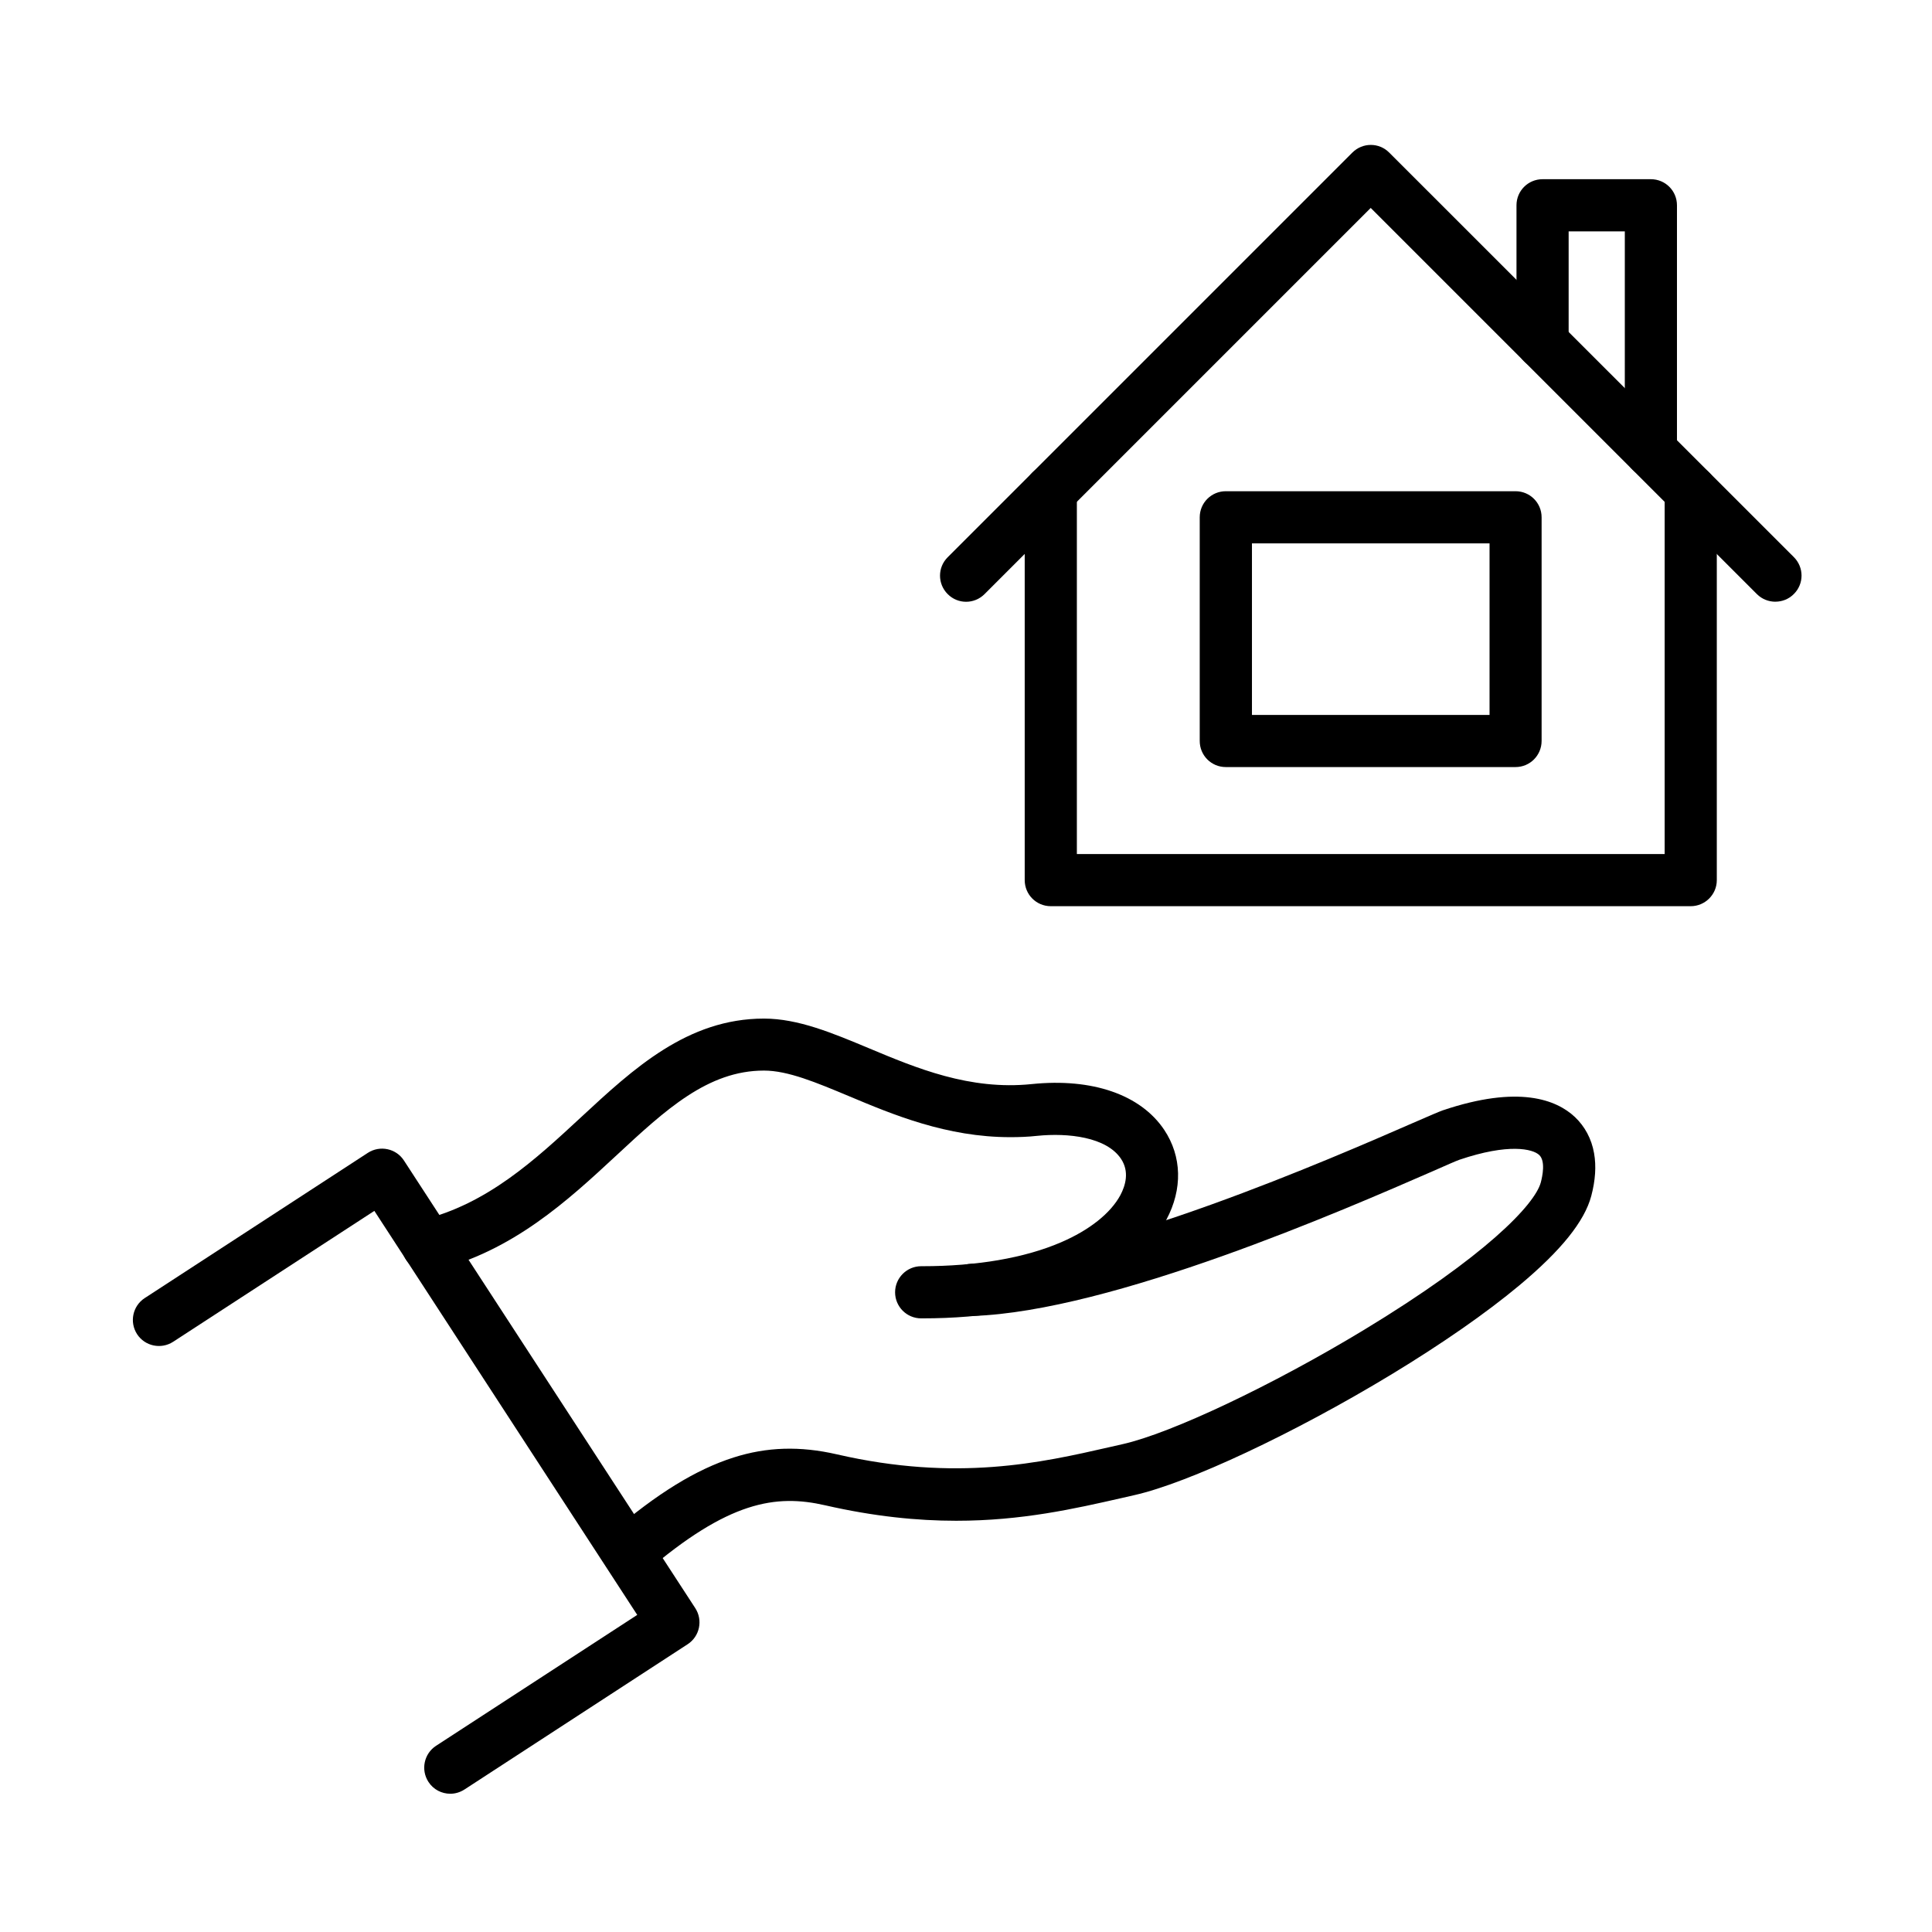
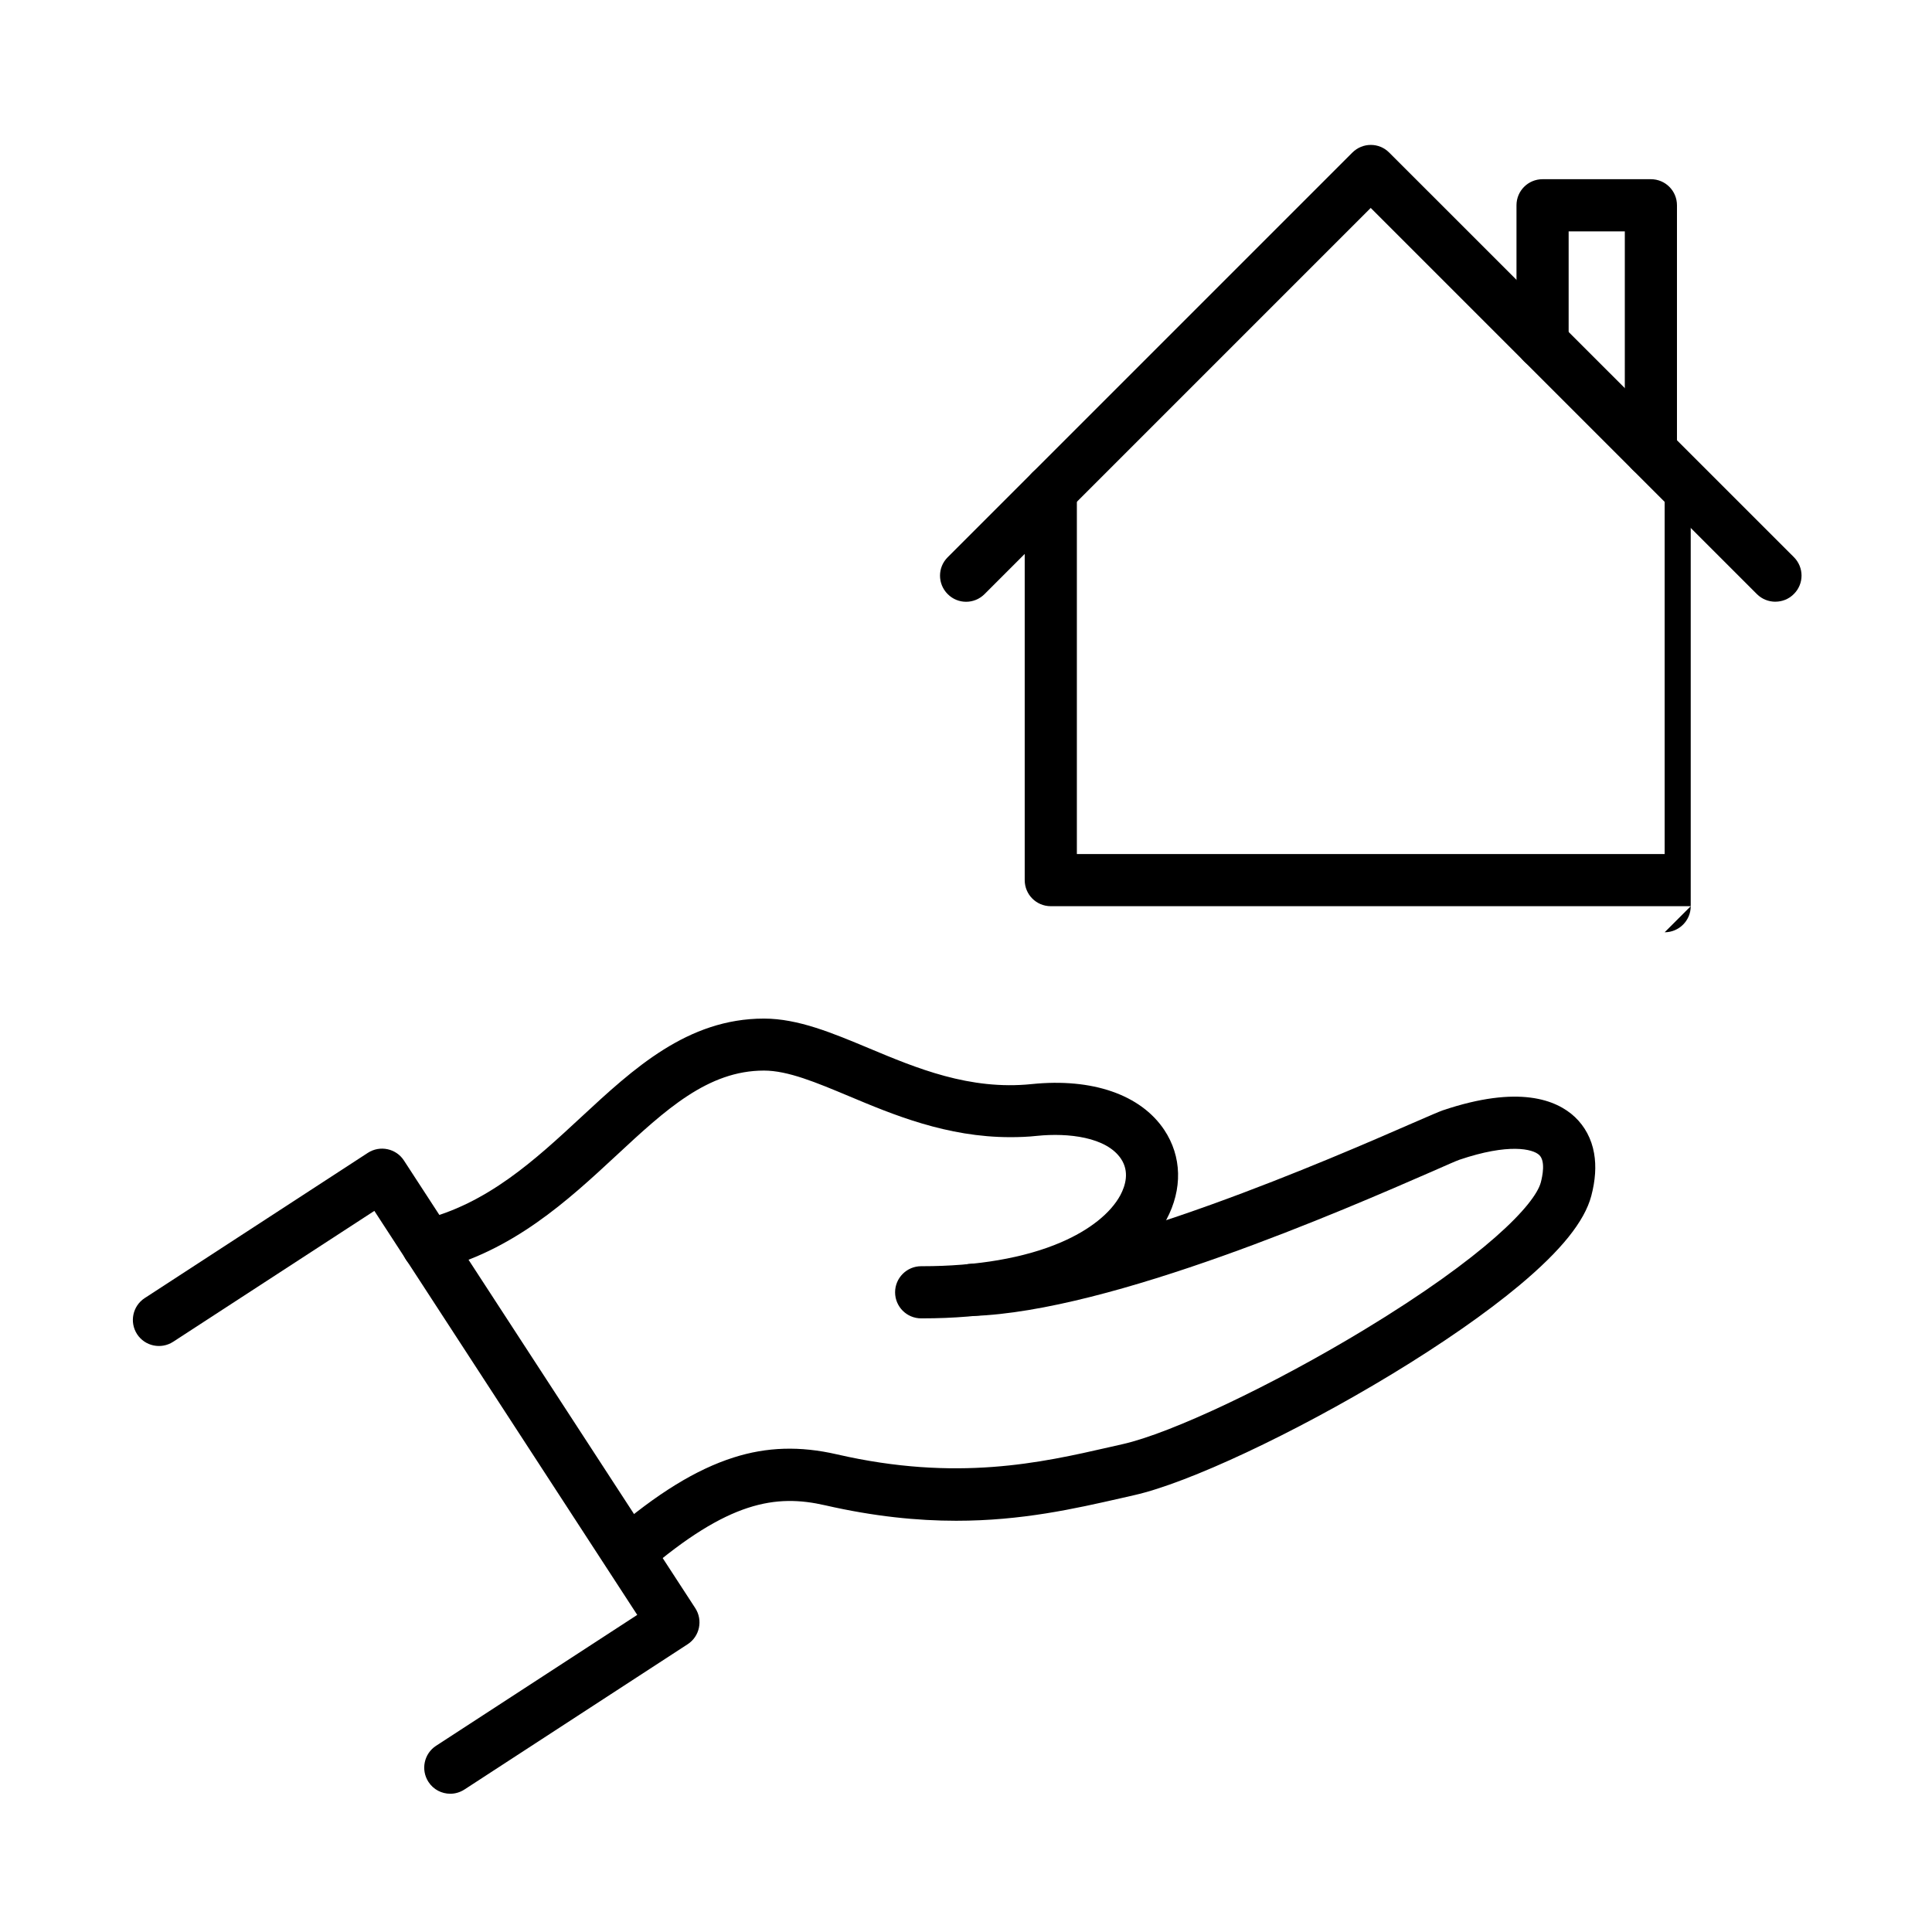
<svg xmlns="http://www.w3.org/2000/svg" fill="#000000" width="800px" height="800px" version="1.1" viewBox="144 144 512 512">
  <g fill-rule="evenodd">
    <path d="m388.43 493.38h-0.312c-3.828 0-6.91-3.106-6.91-6.91 0-3.801 3.106-6.91 6.91-6.91h0.289c14.453 0 27.145-2.184 36.766-6.332 7.57-3.25 13.16-7.715 15.75-12.523 1.32-2.508 2.445-6.191 0.145-9.621-3.863-5.758-13.988-6.91-22.227-6.07-2.422 0.266-4.809 0.348-7.113 0.348-16.84 0-31.066-5.961-42.777-10.879-8.66-3.621-16.145-6.766-22.48-6.766h-0.023c-14.852 0-26.078 10.387-39.07 22.457-12.871 11.949-27.469 25.453-48.367 30.578-3.719 0.887-7.461-1.355-8.348-5.062-0.887-3.719 1.355-7.461 5.062-8.348 17.418-4.258 30.062-15.953 42.262-27.266 13.844-12.836 28.188-26.137 48.449-26.137h0.023c9.07 0 18.16 3.828 27.805 7.856 12.523 5.242 26.691 11.203 43.16 9.5 16.039-1.645 28.848 2.797 35.098 12.117 4.691 7.031 4.918 15.715 0.574 23.836-4.113 7.688-11.863 14.129-22.457 18.688-11.461 4.902-25.676 7.445-42.207 7.445z" />
    <path d="m310.51 562.33c-1.957 0-3.887-0.805-5.242-2.422-2.473-2.902-2.16-7.258 0.742-9.727 12.152-10.426 22.457-16.758 32.387-19.926 8.863-2.82 17.586-3.082 27.375-0.84 31.789 7.316 54.184 2.219 72.199-1.895 1.211-0.266 2.387-0.551 3.539-0.805 12.836-2.879 39.73-15.605 63.973-30.289 32.039-19.41 45.258-33.168 46.844-39.07 0.434-1.645 1.297-5.676-0.434-7.281-1.703-1.605-8.086-3.144-21.137 1.273-0.695 0.227-3.766 1.582-7.031 3.023-23.297 10.16-85.098 37.16-121.95 38.375-3.828 0.121-6.992-2.879-7.137-6.68-0.121-3.801 2.879-6.992 6.68-7.137 34.199-1.09 96.418-28.297 116.88-37.223 4.953-2.16 7.031-3.047 8.145-3.453 20.152-6.789 30.145-2.797 35.004 1.75 2.652 2.508 4.438 5.816 5.098 9.621 0.602 3.394 0.348 7.199-0.742 11.312-1.789 6.742-8 14.453-19.023 23.668-8.758 7.316-20.5 15.484-33.996 23.668-25.766 15.605-53.75 28.73-68.086 31.957-1.152 0.266-2.305 0.516-3.516 0.805-12.176 2.758-26.223 5.984-43.676 5.984-10.281 0-21.734-1.129-34.691-4.09-13.16-3.023-25.707-1.09-47.672 17.766-1.348 1.082-2.93 1.633-4.539 1.633z" />
    <path d="m263.32 619.36c-2.242 0-4.461-1.09-5.781-3.144-2.074-3.191-1.176-7.484 2.016-9.559l53.32-34.691-69.668-107.07-53.32 34.691c-3.191 2.074-7.484 1.176-9.559-2.016-2.074-3.191-1.176-7.484 2.016-9.559l59.137-38.492c3.191-2.074 7.484-1.176 9.559 2.016l77.215 118.64c2.074 3.191 1.176 7.484-2.016 9.559l-59.137 38.492c-1.188 0.766-2.484 1.137-3.781 1.137z" />
-     <path d="m592.06 384.15h-169.59c-3.828 0-6.91-3.082-6.91-6.91v-103.12c0-3.828 3.082-6.91 6.91-6.91s6.91 3.082 6.91 6.91v96.215h155.77v-96.215c0-3.828 3.082-6.91 6.91-6.91s6.91 3.082 6.91 6.91v103.12c0.012 3.805-3.109 6.91-6.91 6.91z" />
+     <path d="m592.06 384.15h-169.59c-3.828 0-6.91-3.082-6.91-6.91v-103.12c0-3.828 3.082-6.91 6.91-6.91s6.91 3.082 6.91 6.91v96.215h155.77v-96.215s6.91 3.082 6.91 6.91v103.12c0.012 3.805-3.109 6.91-6.91 6.91z" />
    <path d="m614.49 303.46c-1.75 0-3.539-0.66-4.894-2.016l-102.34-102.34-102.34 102.34c-2.711 2.711-7.078 2.711-9.766 0-2.711-2.711-2.711-7.078 0-9.766l107.24-107.24c2.711-2.711 7.078-2.711 9.766 0l107.24 107.21c2.711 2.711 2.711 7.078 0 9.766-1.355 1.379-3.141 2.039-4.894 2.039z" />
-     <path d="m545.62 347.28h-76.77c-3.828 0-6.91-3.082-6.91-6.91v-59.281c0-3.828 3.082-6.91 6.91-6.91h76.781c3.828 0 6.91 3.082 6.91 6.91v59.281c-0.016 3.828-3.086 6.91-6.922 6.91zm-69.84-13.816h62.965v-45.461h-62.965z" />
    <path d="m581.5 270.46c-3.828 0-6.91-3.082-6.91-6.91l0.004-58.238h-14.887v29.57c0 3.828-3.082 6.91-6.91 6.91s-6.91-3.082-6.91-6.91v-36.48c0-3.828 3.082-6.91 6.91-6.91h28.707c3.828 0 6.91 3.082 6.91 6.91v65.148c-0.004 3.836-3.086 6.91-6.914 6.91z" />
  </g>
</svg>